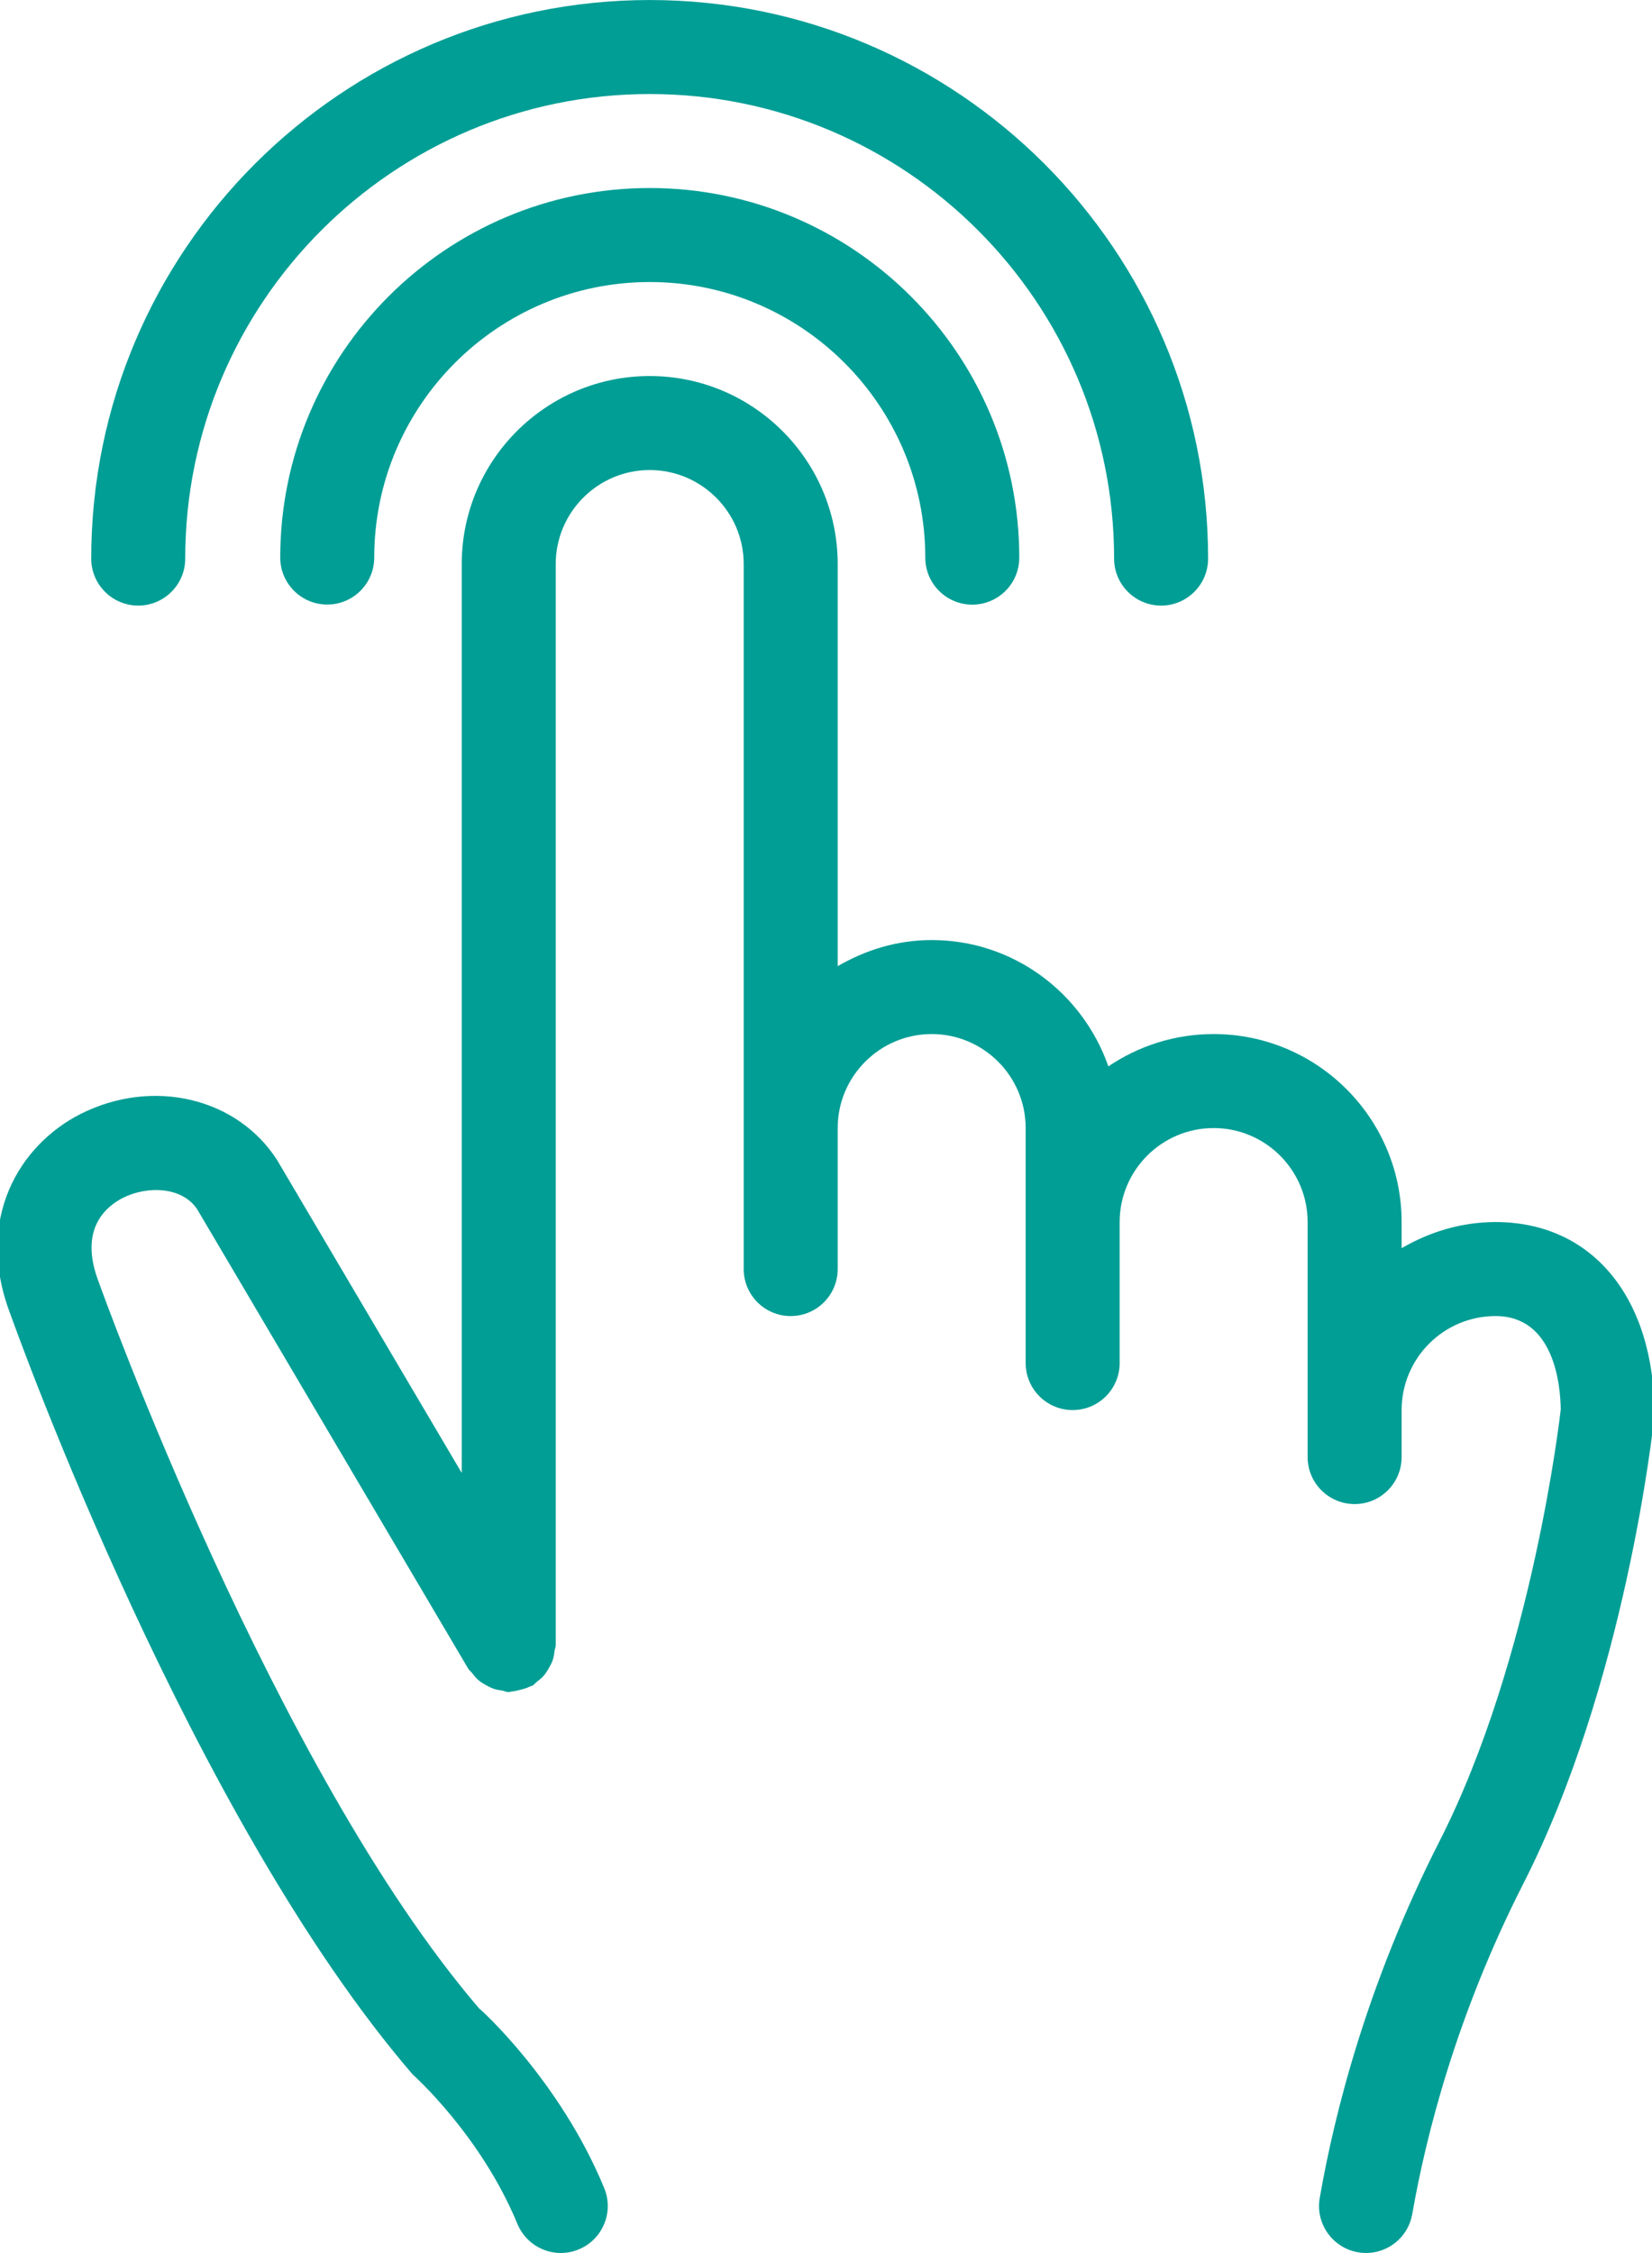
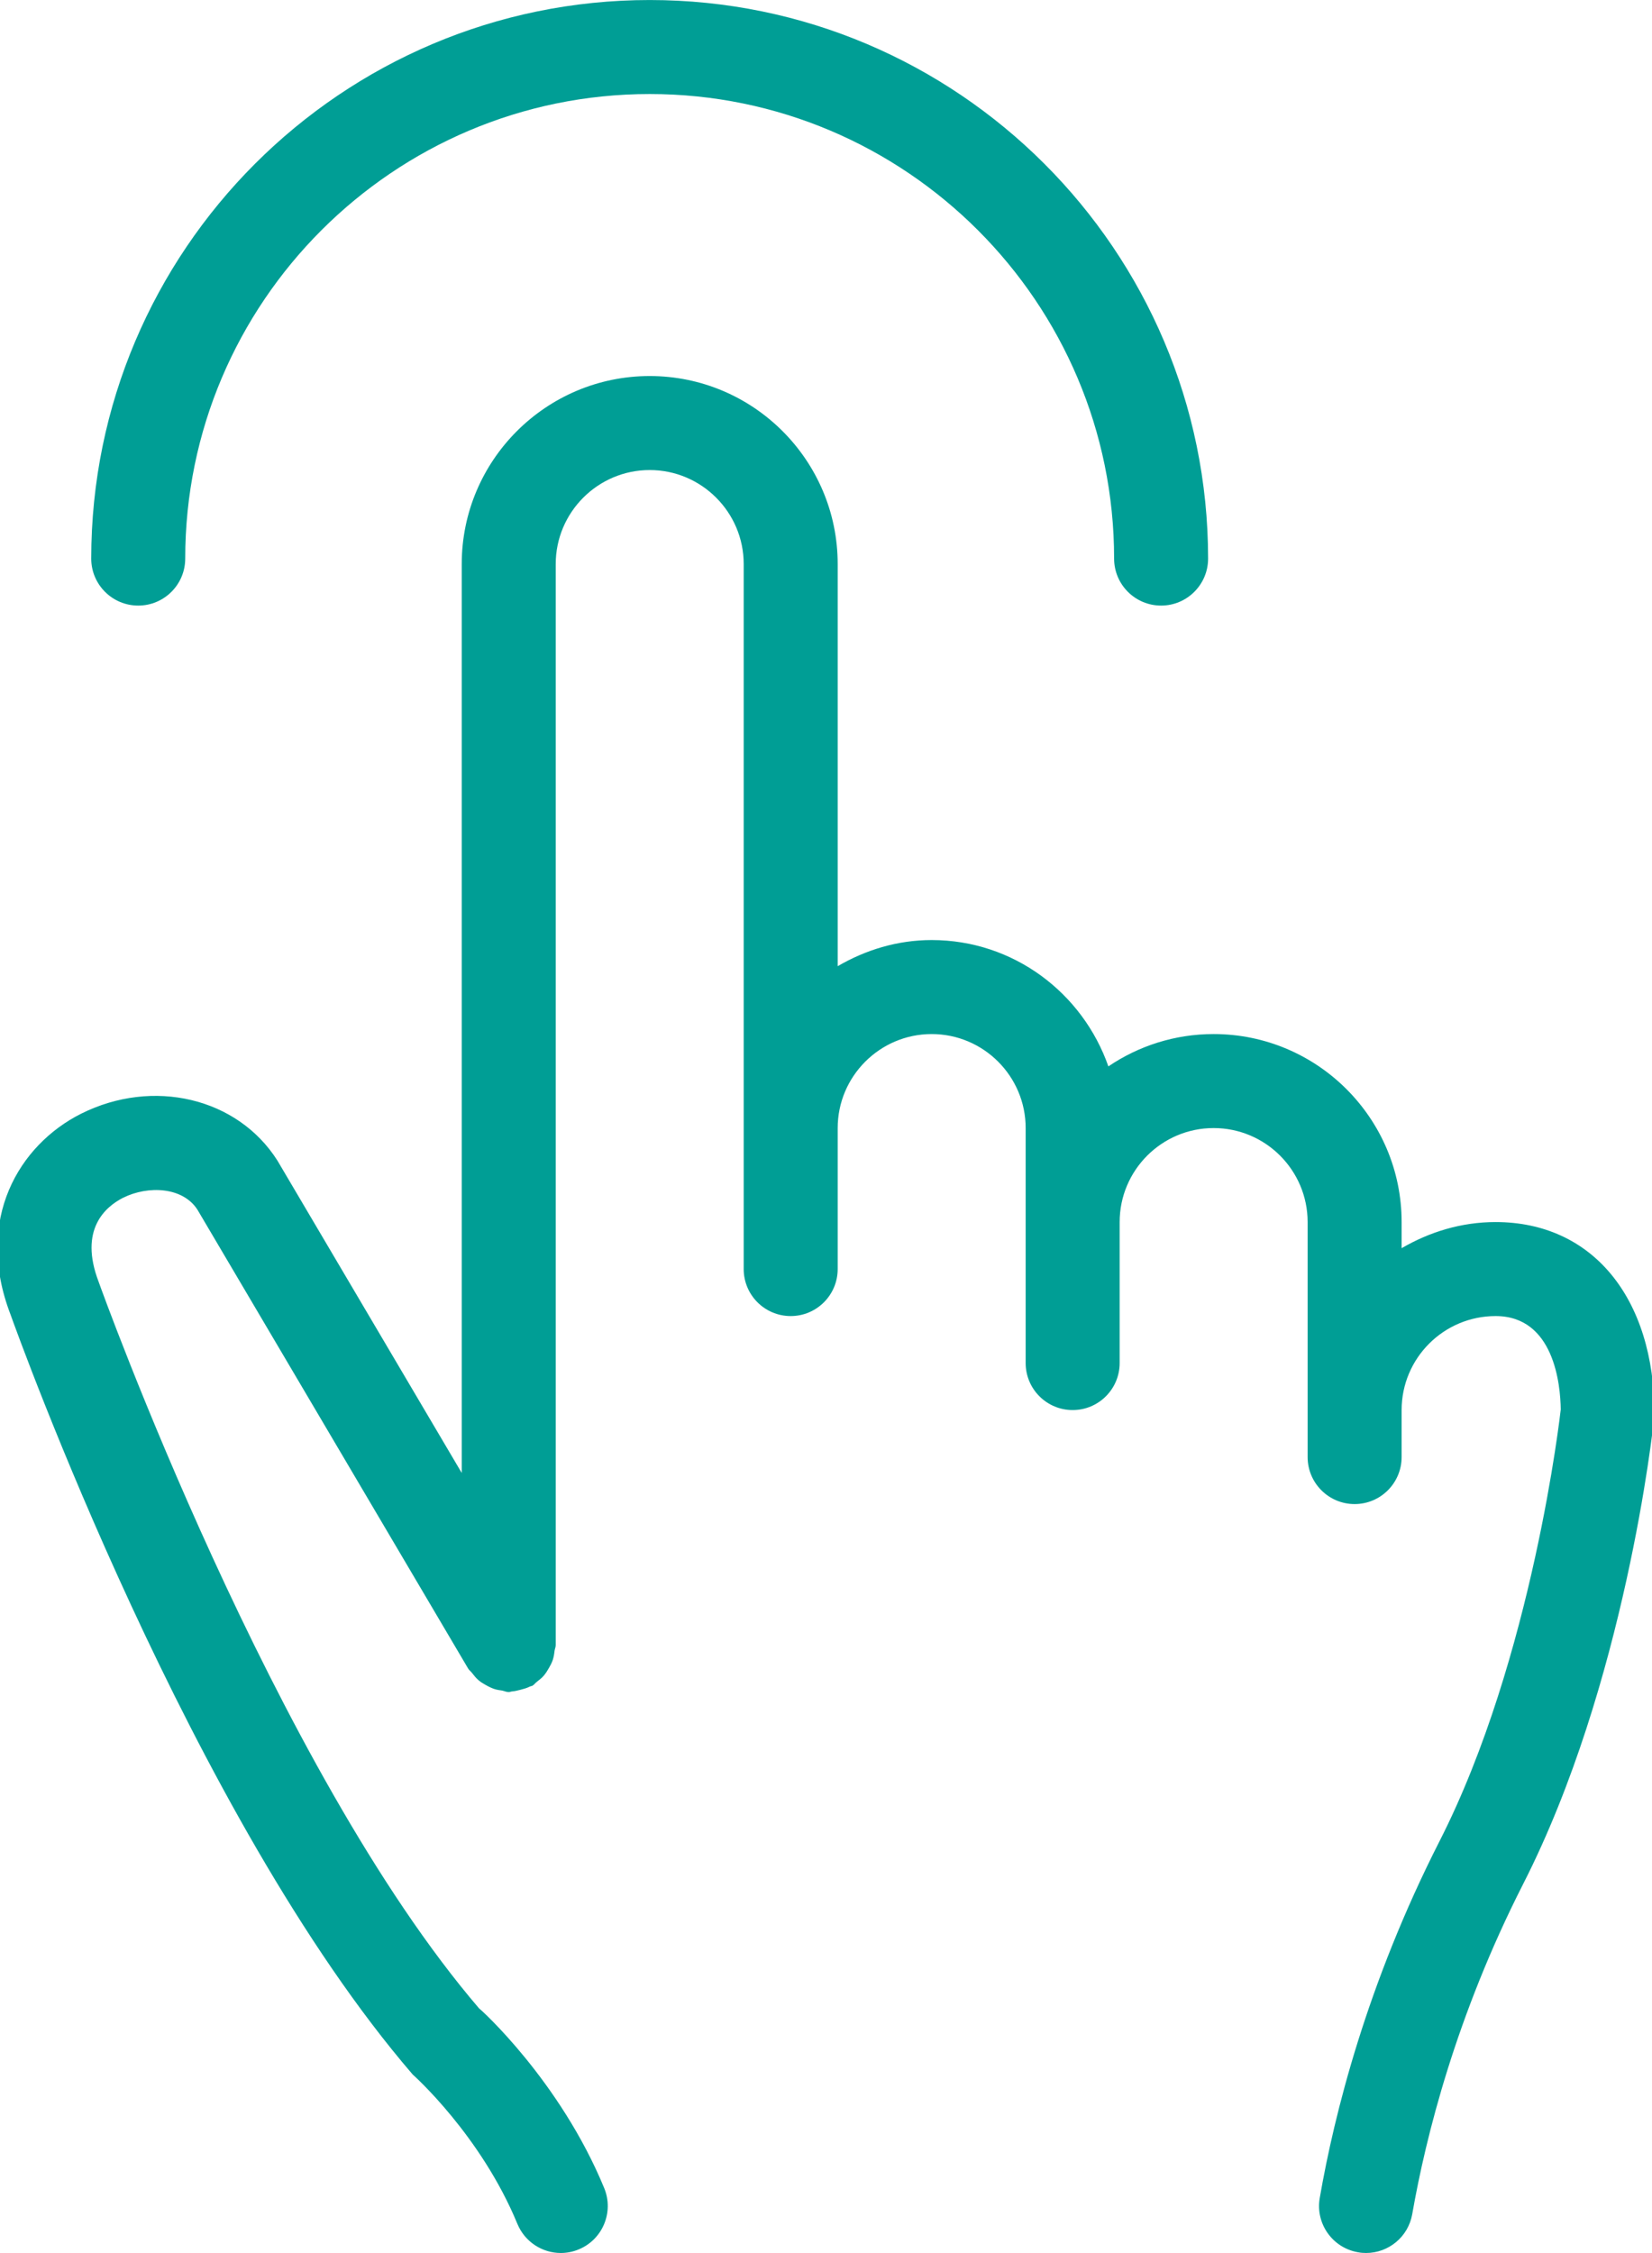
<svg xmlns="http://www.w3.org/2000/svg" clip-rule="evenodd" fill-rule="evenodd" stroke-linejoin="round" stroke-miterlimit="2" viewBox="0 0 66 90">
  <g fill="#009e95" fill-rule="nonzero" transform="matrix(3.755 0 0 3.755 -11.593 .001)">
-     <path d="m10 2c-2.167 0-3.931 1.763-3.931 3.931 0 .276.224.5.5.5s.5-.224.5-.5c0-1.616 1.315-2.931 2.931-2.931 1.617 0 2.932 1.315 2.932 2.932 0 .276.224.5.5.5s.5-.224.5-.5c0-2.169-1.764-3.932-3.932-3.932z" />
    <path d="m4.558 6.442c.276 0 .5-.224.5-.5 0-2.725 2.217-4.942 4.942-4.942s4.941 2.217 4.941 4.942c0 .276.224.5.5.5s.5-.224.5-.5c0-3.277-2.665-5.942-5.941-5.942s-5.942 2.665-5.942 5.942c0 .276.224.5.5.5z" />
    <path d="m19 13c-.366 0-.705.106-1 .278v-.278c0-1.103-.897-2-2-2-.414 0-.8.127-1.12.344-.273-.78-1.008-1.344-1.88-1.344-.366 0-.705.106-1 .278v-4.278c0-1.103-.897-2-2-2s-2 .897-2 2v9.669l-1.961-3.323c-.424-.669-1.324-.882-2.09-.498-.654.329-1.139 1.12-.75 2.135.078.217 1.921 5.345 4.279 8.085.007.006.726.647 1.114 1.589.08.193.266.31.462.31.063 0 .128-.012.19-.038.255-.104.377-.397.272-.652-.47-1.142-1.322-1.909-1.328-1.909v.001c-2.188-2.551-4.029-7.67-4.051-7.733-.213-.557.072-.799.261-.895.265-.131.635-.116.791.129l2.88 4.881c.011.018.028.029.04.045.022.028.043.055.07.078.022.019.045.033.07.047.031.018.062.034.097.046.028.009.055.013.084.017.024.005.045.016.07.016.013 0 .023-.006.036-.007.03-.002.057-.01.087-.017.035-.009.069-.018.1-.034.01-.005.02-.005.03-.01.018-.011.029-.028.046-.041.027-.021.053-.041.075-.067.021-.025.037-.051.053-.079.016-.027.03-.054.041-.085.011-.033.016-.066.02-.101.003-.02.012-.038.012-.059v-11.5c0-.551.449-1 1-1s1 .449 1 1v7.5c0 .276.224.5.5.5s.5-.224.5-.5v-1.5c0-.551.449-1 1-1 .552 0 1 .449 1 1v2.5c0 .276.224.5.5.5s.5-.224.5-.5v-1.5c0-.551.448-1 1-1s1 .449 1 1v2.5c0 .276.224.5.5.5s.5-.224.5-.5v-.5c0-.552.448-1 1-1 .623 0 .69.732.693.994-.003.026-.295 2.639-1.29 4.593-.771 1.515-1.119 2.899-1.274 3.794-.048.272.135.531.406.578.029.006.058.008.087.008.238 0 .449-.171.491-.414.145-.827.466-2.108 1.181-3.513 1.08-2.121 1.381-4.824 1.396-4.992 0-1.245-.663-2.048-1.69-2.048z" />
  </g>
</svg>